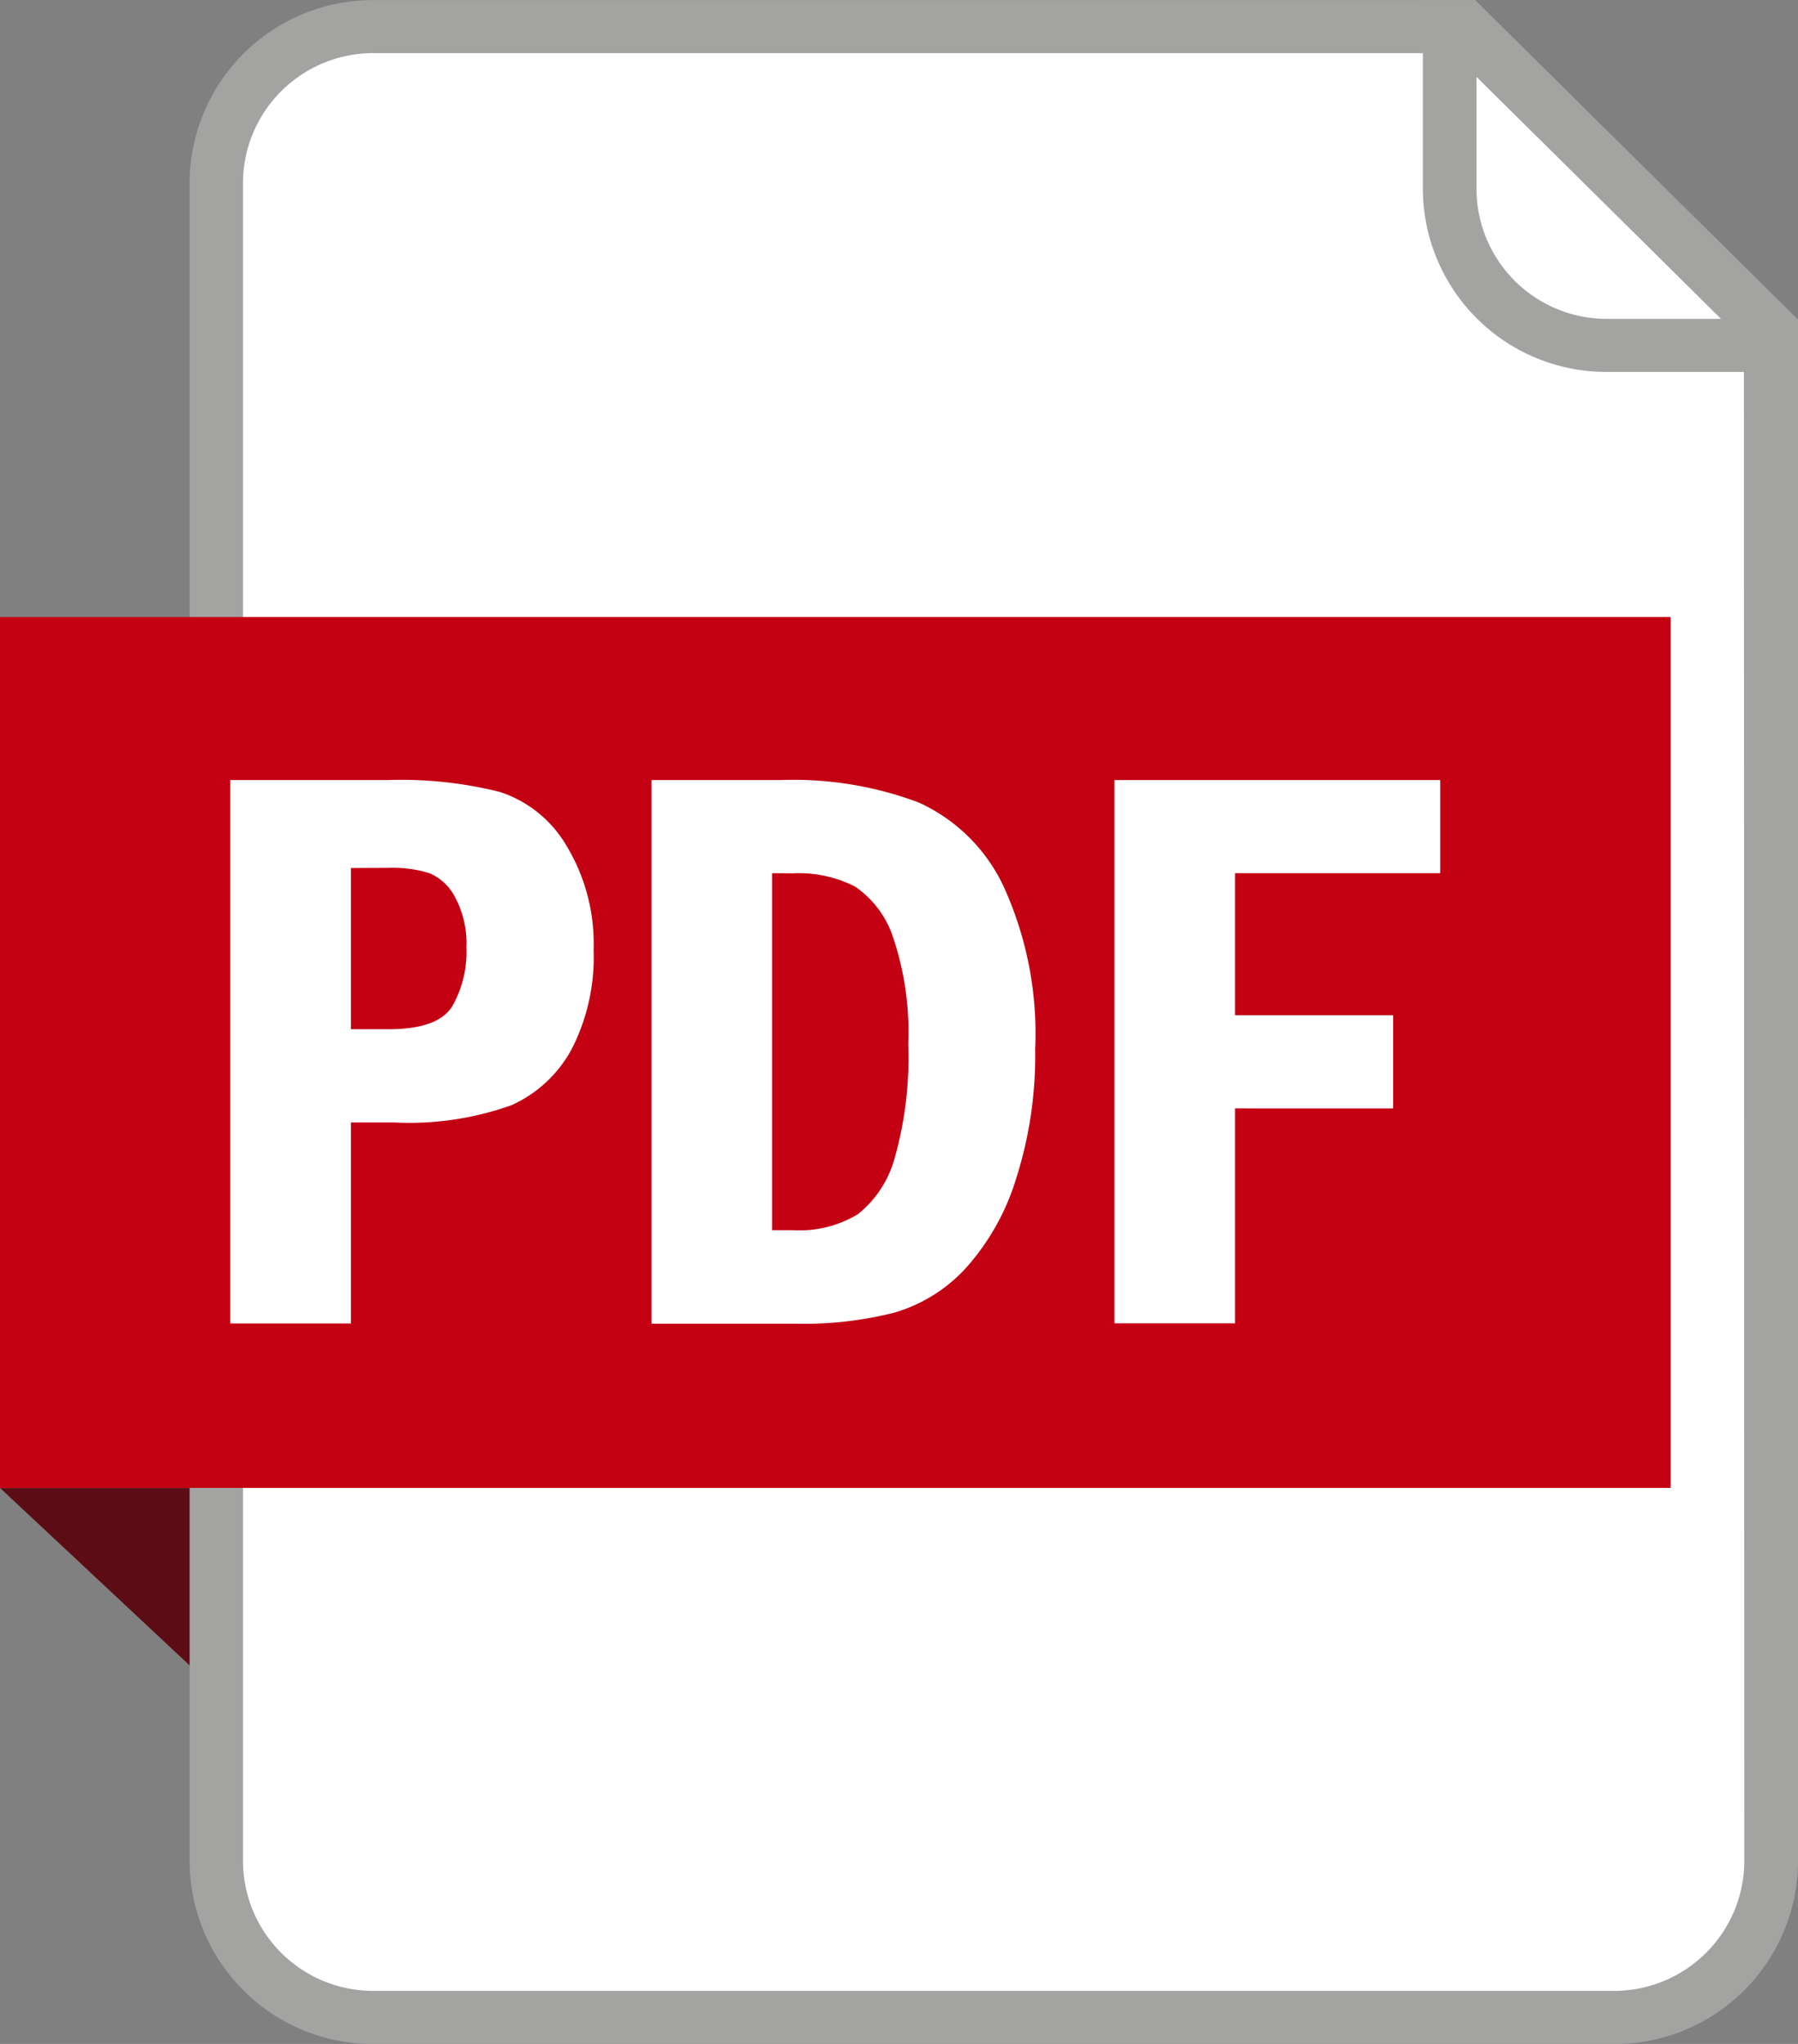
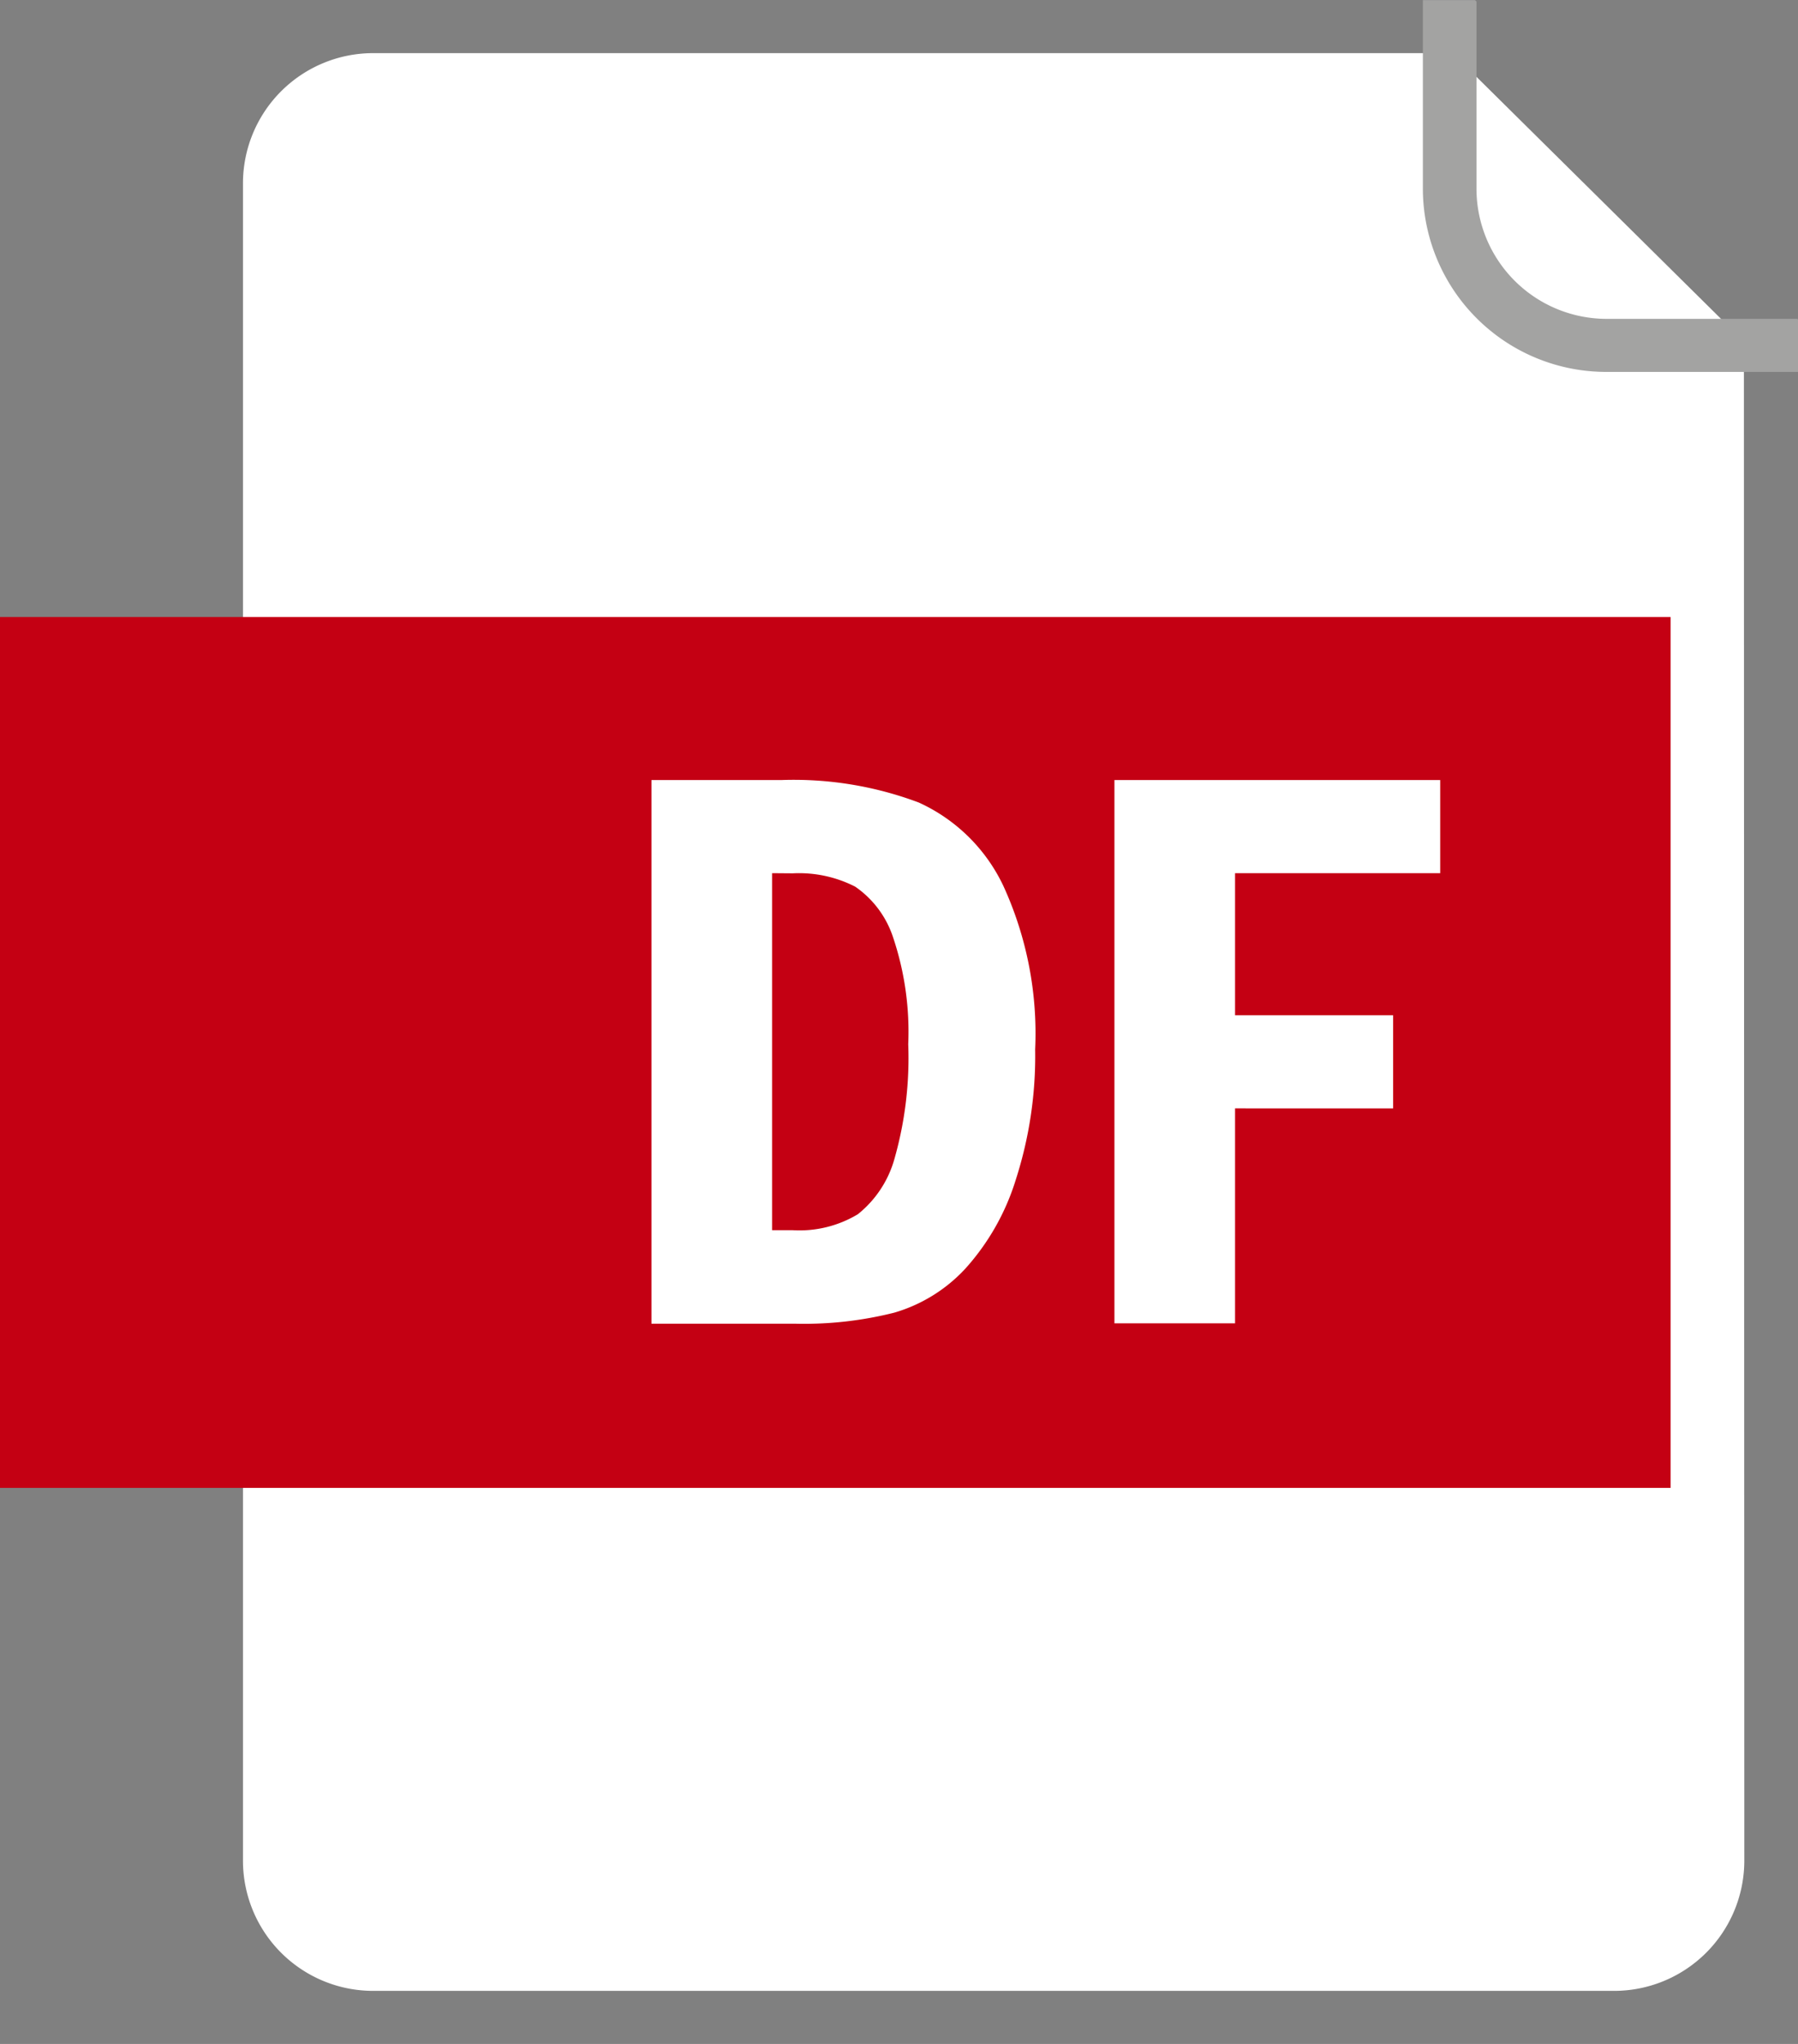
<svg xmlns="http://www.w3.org/2000/svg" width="22" height="25" viewBox="0 0 22 25">
  <rect x="0" y="0" width="22" height="25" fill="#808080" stroke="none" />
  <g transform="translate(-341 -11519)">
    <g transform="translate(340 11519)">
      <g transform="translate(-15.499 -43.964)">
-         <path d="M36.94,62.164H16.5l6.52,6.1L36.94,51.511Z" fill="#5c0c14" />
-         <path d="M21.072,68.965a2.244,2.244,0,0,1-2.253-2.23V46.194a2.244,2.244,0,0,1,2.253-2.229H34.549l3.95,3.908V66.735a2.244,2.244,0,0,1-2.253,2.23Z" fill="#a3a3a2" />
        <path d="M37.842,66.735a1.593,1.593,0,0,1-1.6,1.58H21.072a1.593,1.593,0,0,1-1.6-1.58V46.194a1.593,1.593,0,0,1,1.6-1.58h13.2l3.565,3.527Z" fill="#fff" />
        <rect width="20.441" height="10.652" transform="translate(16.499 51.511)" fill="#c40013" />
        <path d="M34.565,46.283v-2.3l-.017-.017h-.639v2.318a2.244,2.244,0,0,0,2.253,2.229H38.5v-.64l-.009-.009H36.162A1.593,1.593,0,0,1,34.565,46.283Z" fill="#a3a3a2" />
-         <path d="M19.317,53.505h1.934a4.957,4.957,0,0,1,1.366.146,1.477,1.477,0,0,1,.815.66,2.311,2.311,0,0,1,.33,1.273,2.46,2.46,0,0,1-.266,1.208,1.567,1.567,0,0,1-.736.689,3.713,3.713,0,0,1-1.445.212h-.522v2.459H19.317Zm1.476,1.076v1.972h.458q.605,0,.78-.278a1.341,1.341,0,0,0,.175-.722,1.2,1.2,0,0,0-.135-.608.635.635,0,0,0-.315-.3,1.52,1.52,0,0,0-.5-.066Z" fill="#fff" />
        <path d="M24.47,53.505h1.59a4.348,4.348,0,0,1,1.681.275A2.112,2.112,0,0,1,28.776,54.8a4.332,4.332,0,0,1,.389,2,4.929,4.929,0,0,1-.236,1.59,2.9,2.9,0,0,1-.62,1.093,1.914,1.914,0,0,1-.866.536,4.513,4.513,0,0,1-1.206.136H24.47Zm1.476,1.139v4.367H26.2a1.385,1.385,0,0,0,.795-.195,1.322,1.322,0,0,0,.449-.68,4.5,4.5,0,0,0,.168-1.4,3.622,3.622,0,0,0-.185-1.306,1.211,1.211,0,0,0-.464-.621,1.509,1.509,0,0,0-.763-.163Z" fill="#fff" />
        <path d="M30.135,53.505h3.986v1.139h-2.51v1.738h1.934v1.139H31.611v2.629H30.135Z" fill="#fff" />
      </g>
    </g>
  </g>
</svg>